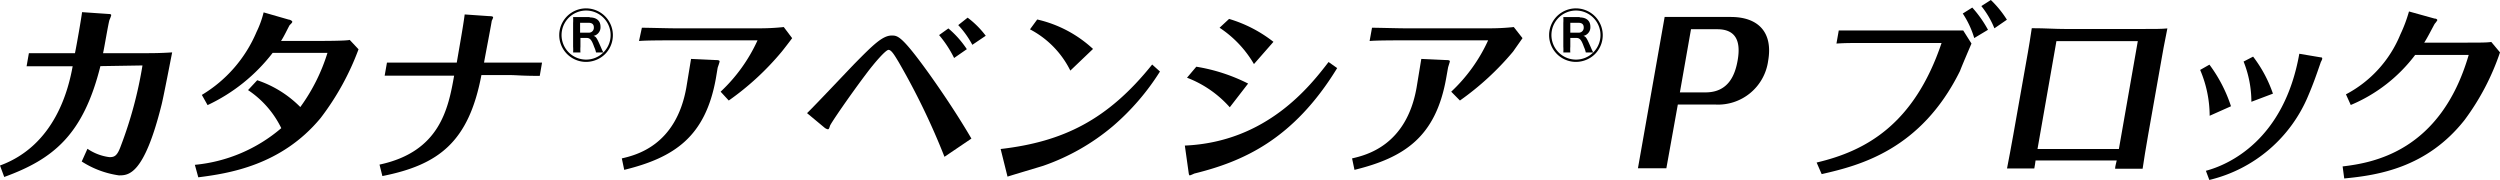
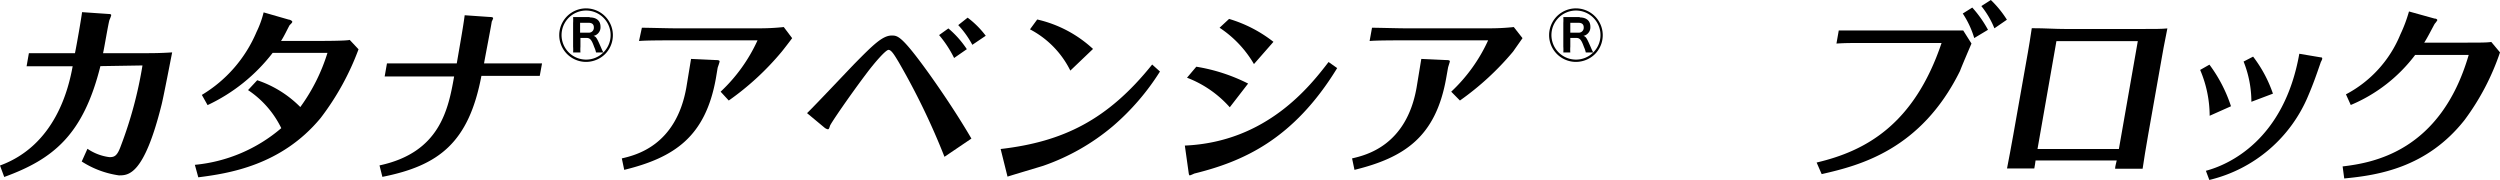
<svg xmlns="http://www.w3.org/2000/svg" width="218.11" height="15.69" viewBox="0 0 218.11 15.69">
  <g id="レイヤー_2" data-name="レイヤー 2">
    <g id="右バナー">
      <path d="M8.76,5.77c-1.5,6-4.11,8.11-8.39,9.67l-.37-1c4.87-1.78,6-6.8,6.34-8.66H4.74l-2.42,0,.2-1.14c.13,0,2.12,0,2.39,0H6.54c.13-.61.54-2.95.62-3.58l2.32.16c.21,0,.23.07.22.12a2.37,2.37,0,0,1-.15.4c-.11.36-.45,2.44-.56,2.9h3.26c1.06,0,1.7,0,2.77-.07-.13.65-.74,3.82-.92,4.55-1.54,6.18-2.9,6.18-3.73,6.18a8.1,8.1,0,0,1-3.24-1.21l.5-1.11a4.38,4.38,0,0,0,1.92.73c.45,0,.68-.11,1-1a35.76,35.76,0,0,0,1.88-7Z" />
      <path d="M17,14.38a13.55,13.55,0,0,0,7.54-3.2,8.39,8.39,0,0,0-2.9-3.32L22.44,7A9.54,9.54,0,0,1,26.2,9.34a16.11,16.11,0,0,0,2.37-4.73H23.79a15.44,15.44,0,0,1-5.68,4.56l-.5-.89a11.71,11.71,0,0,0,4.77-5.49A8.54,8.54,0,0,0,23,1.08l2.19.63c.09,0,.32.1.31.2s-.23.26-.26.33c-.26.5-.5,1-.72,1.33h3.27c.31,0,2.46,0,2.72-.09l.77.82a23,23,0,0,1-3.31,6c-3.42,4.13-8,4.83-10.67,5.17Z" />
-       <path d="M47.09,6.62c-1.59,0-2.05-.07-2.6-.07H42c-1.1,5.81-3.7,7.83-8.64,8.81l-.25-1c5.26-1.12,6-4.87,6.51-7.76H36.27c-.62,0-.81,0-2.71,0l.2-1.14c1.07,0,1.78,0,2.7,0h3.39l.31-1.8c.11-.63.31-1.82.38-2.4l2.16.15c.27,0,.33.05.32.13a2.14,2.14,0,0,1-.12.28c0,.12-.57,3.06-.67,3.64h2.43c.45,0,1.5,0,2.63,0Z" />
+       <path d="M47.09,6.62H42c-1.1,5.81-3.7,7.83-8.64,8.81l-.25-1c5.26-1.12,6-4.87,6.51-7.76H36.27c-.62,0-.81,0-2.71,0l.2-1.14c1.07,0,1.78,0,2.7,0h3.39l.31-1.8c.11-.63.31-1.82.38-2.4l2.16.15c.27,0,.33.05.32.13a2.14,2.14,0,0,1-.12.28c0,.12-.57,3.06-.67,3.64h2.43c.45,0,1.5,0,2.63,0Z" />
      <path d="M60.29,5.14l2.17.1c.09,0,.33,0,.32.12s-.15.48-.17.56l-.15.9c-.91,5.12-3.64,6.93-8,8l-.21-1c1.2-.28,4.73-1.1,5.63-6.19Zm8.82-1.81c-.12.17-.76,1-.91,1.18a23.84,23.84,0,0,1-4.62,4.26L62.87,8a14.18,14.18,0,0,0,3.22-4.48s-.09,0-.14,0l-7.37,0c-.52,0-2.35,0-2.83.06L56,2.42c.51,0,2.31.05,2.81.05l7.41,0a19.53,19.53,0,0,0,2.16-.11Z" />
      <path d="M82.4,13.68a61.45,61.45,0,0,0-4-8.27c-.35-.58-.63-1.06-.88-1.06s-1.21,1.12-1.82,1.92c-1.45,1.91-3.22,4.48-3.29,4.71s-.1.3-.19.3a.72.72,0,0,1-.27-.13L70.41,9.87c.63-.6,3.53-3.68,4.19-4.36C76.16,3.93,77,3.1,77.79,3.1c.53,0,.87,0,3.28,3.35.44.62,2.17,3.05,3.68,5.64Zm.84-8.62a9.73,9.73,0,0,0-1.31-2l.81-.58a8.43,8.43,0,0,1,1.61,1.81Zm1.59-1.15A8.06,8.06,0,0,0,83.6,2.19l.82-.65A7.92,7.92,0,0,1,86,3.12Z" />
      <path d="M87.3,13c5.44-.63,9.34-2.53,13.22-7.37l.68.61A21,21,0,0,1,97.1,11,19.12,19.12,0,0,1,91,14.47c-.45.14-2.61.78-3.1.94Zm6.08-6.84a8.12,8.12,0,0,0-3.52-3.6l.63-.86a10.63,10.63,0,0,1,4.87,2.57Z" />
      <path d="M103.37,12.7c7.17-.31,10.95-5.23,12.54-7.29l.75.53c-3.83,6.26-8.25,8.16-12.46,9.2,0,0-.34.16-.4.16s-.08-.09-.11-.32Zm1-6.88a15.48,15.48,0,0,1,4.52,1.47l-1.6,2.07a9.54,9.54,0,0,0-3.73-2.58Zm2.86-4.17a11.66,11.66,0,0,1,3.87,2l-1.7,1.94a9.58,9.58,0,0,0-3-3.17Z" />
      <path d="M124,5.14l2.17.1c.1,0,.34,0,.32.12s-.15.48-.16.56l-.16.9c-.91,5.12-3.64,6.93-8,8l-.21-1c1.2-.28,4.74-1.1,5.63-6.19Zm8.83-1.81L132,4.51a24.27,24.27,0,0,1-4.63,4.26L126.61,8a14.18,14.18,0,0,0,3.22-4.48s-.09,0-.14,0l-7.37,0c-.51,0-2.34,0-2.83.06l.21-1.16c.5,0,2.31.05,2.8.05l7.41,0a19.53,19.53,0,0,0,2.16-.11Z" />
-       <path d="M146.38,9.12l-1,5.56h-2.48l2.33-13.2H151c2.38,0,3.7,1.32,3.26,3.83a4.41,4.41,0,0,1-4.62,3.81Zm.18-1.06h2.24c2,0,2.58-1.53,2.8-2.8.31-1.76-.23-2.71-1.78-2.71h-2.29Z" />
      <path d="M158.49,14.18c4.25-1,8.49-3.28,10.9-10.43l-6.38,0c-1.57,0-2,0-2.79.05l.2-1.14c.68,0,1.3,0,2.73,0l6.28,0c.79,0,1.5,0,1.85,0L172,3.8c-.14.33-.86,2-1,2.39-3.39,6.86-8.72,8.24-12.07,9ZM172.24,3.32a8,8,0,0,0-1-2.14l.83-.52a10,10,0,0,1,1.37,1.94ZM173.69,0a9.1,9.1,0,0,1,1.4,1.72L174,2.47A7.75,7.75,0,0,0,172.86.53Z" />
      <path d="M177.59,14c0,.1-.09.59-.11.7H175.1c.14-.71.41-2.15.55-2.95l1.27-7.17c.1-.58.2-1.16.34-2.12,1.24,0,1.94.07,3,.07h6.27c1.57,0,2,0,2.56-.05-.29,1.42-.42,2.17-.48,2.52l-1.2,6.78c-.18,1-.38,2.26-.48,2.94h-2.4c0-.22.1-.5.14-.72Zm.17-1h7.1l1.65-9.41h-7.1Z" />
      <path d="M192.76,5.64a12.63,12.63,0,0,1,1.88,3.63l-1.86.83a10.26,10.26,0,0,0-.83-4ZM202.44,5c.06,0,.17,0,.16.12s-.13.28-.14.35c-.42,1.21-.63,1.82-1.06,2.83a12.49,12.49,0,0,1-8.65,7.4l-.3-.8c2-.53,6.82-2.68,8.15-10.21Zm-5.87-.06a11.33,11.33,0,0,1,1.73,3.23l-1.88.71a9.49,9.49,0,0,0-.68-3.51Z" />
      <path d="M204.67,8.23A10.32,10.32,0,0,0,209.42,3a12.81,12.81,0,0,0,.75-2l2.23.62c.18,0,.25.1.24.15a2.06,2.06,0,0,1-.23.31c-.26.47-.63,1.21-.91,1.64h3.31c1.6,0,2.15,0,2.54-.06l.76.91a21.24,21.24,0,0,1-3.1,5.91c-3.29,4.16-7.55,4.81-10.49,5.09l-.14-1.05c2.58-.31,8.54-1.26,11-9.73h-4.67a13.63,13.63,0,0,1-5.62,4.37Z" />
      <path d="M48.79,3.07a2.34,2.34,0,1,1,4,1.65,2.38,2.38,0,0,1-1.66.68A2.34,2.34,0,0,1,48.79,3.07Zm2.67-1.55c.59,0,.93.3.93.81a.76.76,0,0,1-.21.58.73.73,0,0,1-.4.22c.23.07.29.17.68,1.07a4.1,4.1,0,0,0,.18.38,2.14,2.14,0,1,0-1.51.62,2.13,2.13,0,0,0,1.51-.62H52a2.23,2.23,0,0,0-.16-.48c-.22-.62-.36-.79-.66-.79h-.54v.76a3.58,3.58,0,0,0,0,.51H50a3.39,3.39,0,0,0,0-.51V2a4,4,0,0,0,0-.51h1.43Zm-.11,1.33a.43.43,0,0,0,.46-.46c0-.26-.15-.4-.45-.4h-.75v.86Z" />
      <path d="M135.15,3.07a2.34,2.34,0,1,1,4,1.65,2.38,2.38,0,0,1-1.66.68A2.34,2.34,0,0,1,135.15,3.07Zm2.67-1.55c.59,0,.93.3.93.81a.76.76,0,0,1-.21.58.73.73,0,0,1-.4.22c.23.07.29.17.68,1.07a4.1,4.1,0,0,0,.18.38,2.14,2.14,0,1,0-1.51.62A2.13,2.13,0,0,0,139,4.58h-.65a2.23,2.23,0,0,0-.16-.48c-.22-.62-.36-.79-.66-.79H137v.76a3.58,3.58,0,0,0,0,.51h-.61a3.39,3.39,0,0,0,0-.51V2a4,4,0,0,0,0-.51h1.43Zm-.11,1.33a.43.43,0,0,0,.46-.46c0-.26-.15-.4-.45-.4H137v.86Z" />
    </g>
  </g>
</svg>